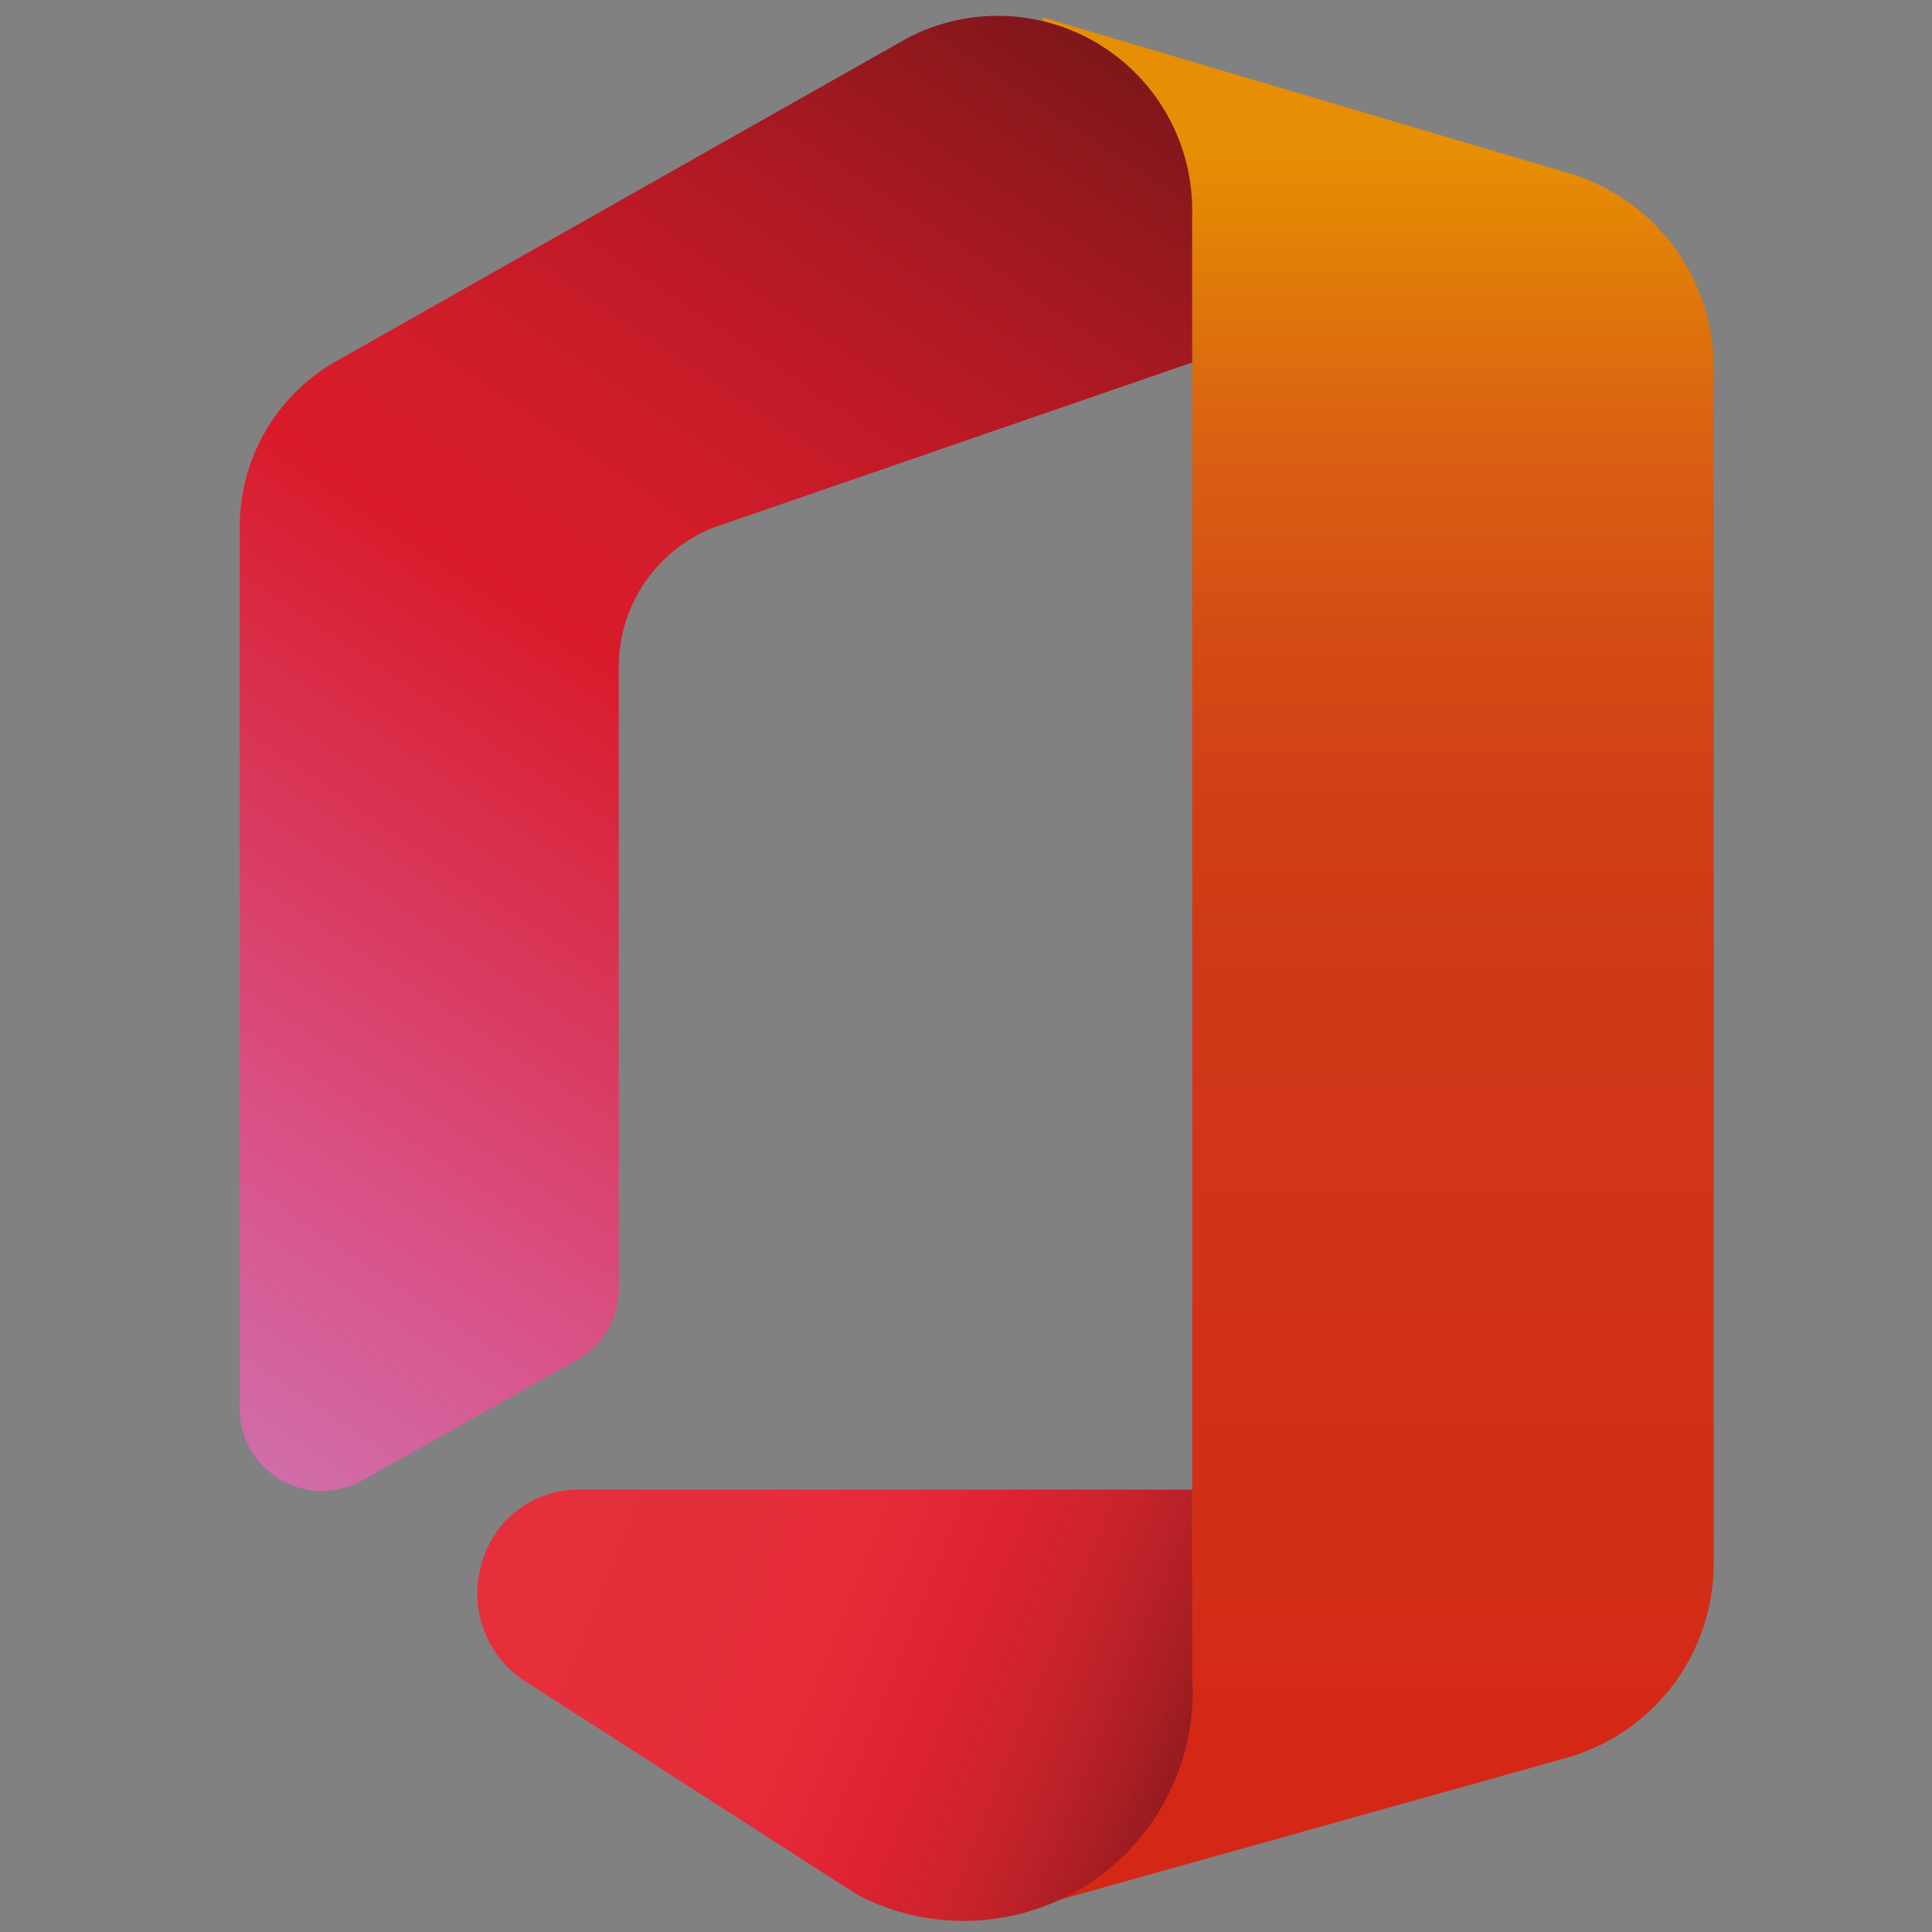
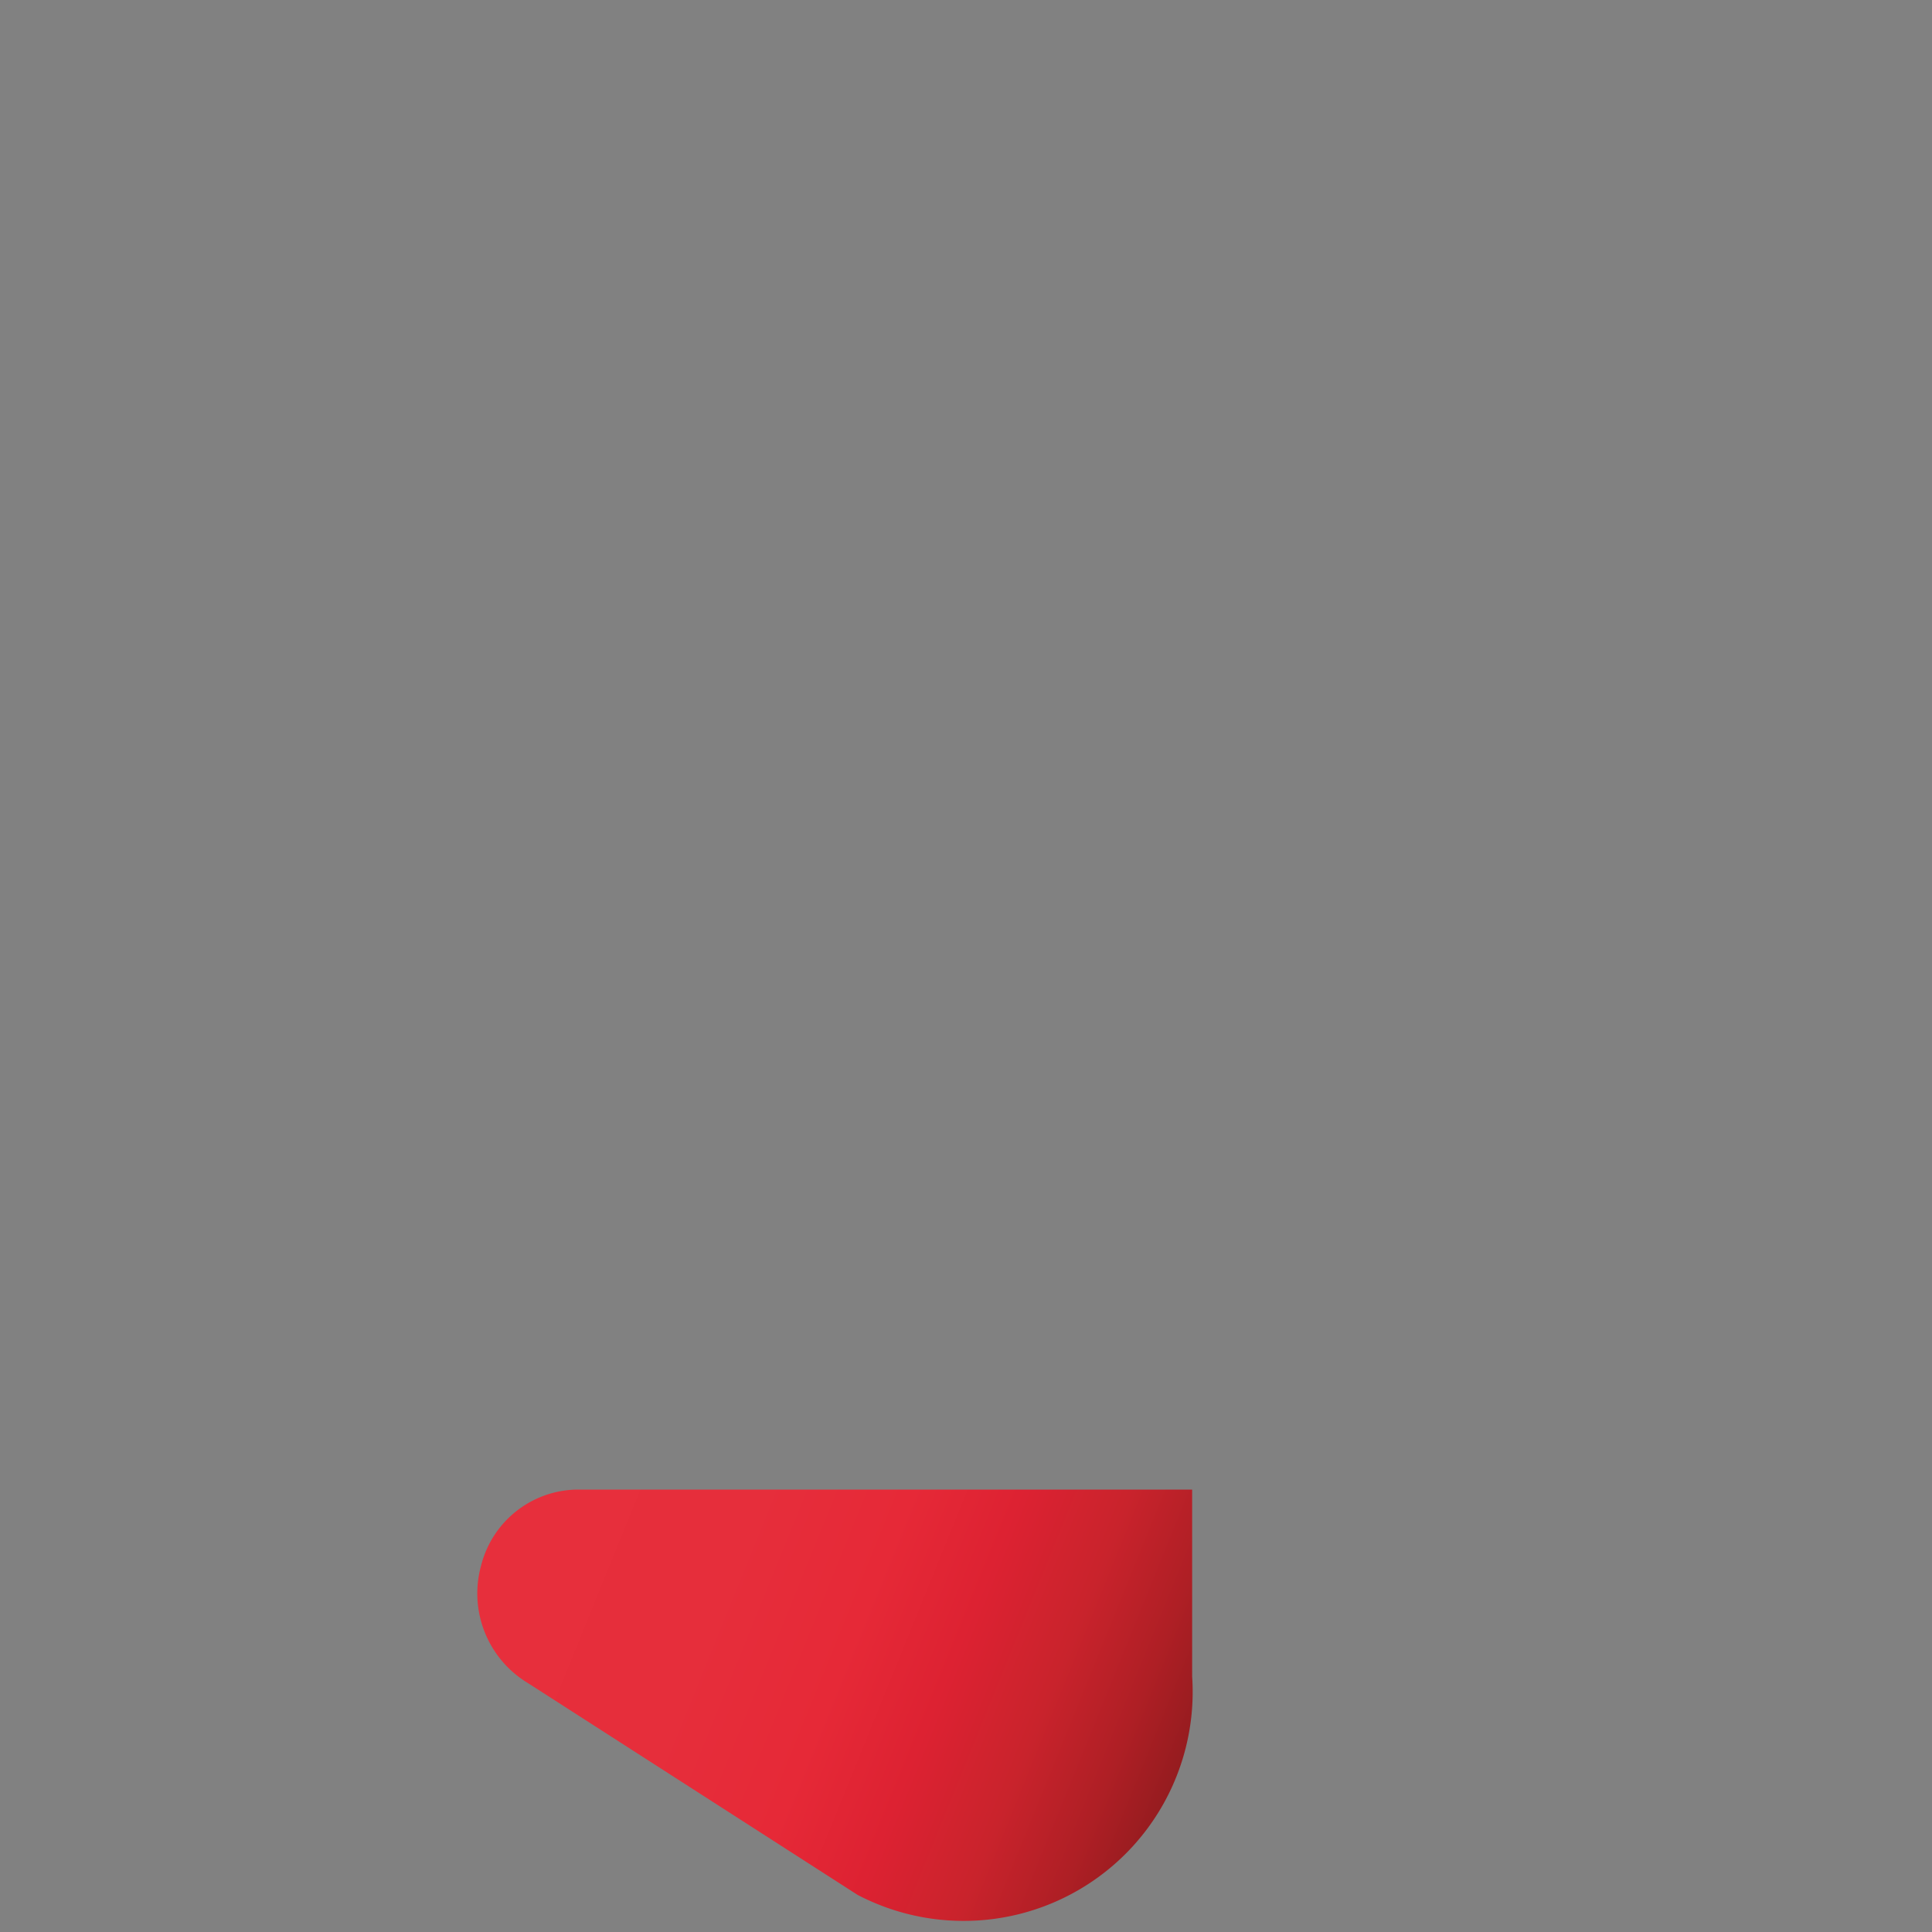
<svg xmlns="http://www.w3.org/2000/svg" id="Capa_1" data-name="Capa 1" viewBox="0 0 23.45 23.45">
  <rect x="0" y="0" width="23.45" height="23.45" fill="#808080" stroke="none" />
  <defs>
    <style>.cls-1{fill:#fff;opacity:0.01;}.cls-2{fill:url(#Degradado_sin_nombre_52);}.cls-3{fill:url(#Degradado_sin_nombre_2);}.cls-4{fill:url(#Degradado_sin_nombre_3);}</style>
    <linearGradient id="Degradado_sin_nombre_52" x1="-26.51" y1="54.91" x2="-26.51" y2="51" gradientTransform="matrix(5, 0, 0, -5, 149.11, 276.34)" gradientUnits="userSpaceOnUse">
      <stop offset="0" stop-color="#e68f04" />
      <stop offset="0.04" stop-color="#e38505" />
      <stop offset="0.17" stop-color="#da6312" />
      <stop offset="0.3" stop-color="#d44c15" />
      <stop offset="0.42" stop-color="#d03d16" />
      <stop offset="0.52" stop-color="#cf3817" />
      <stop offset="0.88" stop-color="#d22e16" />
      <stop offset="1" stop-color="#d52716" />
    </linearGradient>
    <linearGradient id="Degradado_sin_nombre_2" x1="-28.56" y1="51.66" x2="-26.81" y2="50.95" gradientTransform="matrix(5, 0, 0, -5, 149.11, 276.34)" gradientUnits="userSpaceOnUse">
      <stop offset="0" stop-color="#e72f3c" />
      <stop offset="0.29" stop-color="#e62e3b" />
      <stop offset="0.47" stop-color="#e62937" />
      <stop offset="0.6" stop-color="#dd2232" />
      <stop offset="0.73" stop-color="#c9232c" />
      <stop offset="0.84" stop-color="#af1f25" />
      <stop offset="0.94" stop-color="#901b1e" />
      <stop offset="1" stop-color="#7a1919" />
    </linearGradient>
    <linearGradient id="Degradado_sin_nombre_3" x1="-29.54" y1="51.96" x2="-27.17" y2="55.49" gradientTransform="matrix(5, 0, 0, -5, 149.11, 276.34)" gradientUnits="userSpaceOnUse">
      <stop offset="0" stop-color="#d06ca7" />
      <stop offset="0.14" stop-color="#d9548b" />
      <stop offset="0.49" stop-color="#d91b2b" />
      <stop offset="0.57" stop-color="#d31d2a" />
      <stop offset="0.68" stop-color="#c21a27" />
      <stop offset="0.8" stop-color="#a71921" />
      <stop offset="0.93" stop-color="#81171b" />
      <stop offset="1" stop-color="#691515" />
    </linearGradient>
  </defs>
  <rect class="cls-1" width="23.45" height="23.45" />
-   <path class="cls-2" d="M19,2.09a2.46,2.46,0,0,1,1.8,2.35V19A2.45,2.45,0,0,1,19,21.34l-6.68,1.87,2.15-4.55V4.21l-1.82-4Z" transform="translate(0 0)" />
  <path class="cls-3" d="M14.47,18.08v2.27A2.78,2.78,0,0,1,10.41,23l-4-2.57A1.27,1.27,0,0,1,5.84,19,1.22,1.22,0,0,1,7,18.08Z" transform="translate(0 0)" />
-   <path class="cls-4" d="M11,.47,4.07,4.39a2.31,2.31,0,0,0-1.16,2V17.05a1,1,0,0,0,1.52.9L7,16.51a1,1,0,0,0,.51-.87V8.11A1.82,1.82,0,0,1,8.67,6.4l5.8-2V2.6A2.36,2.36,0,0,0,11,.47Z" transform="translate(0 0)" />
</svg>